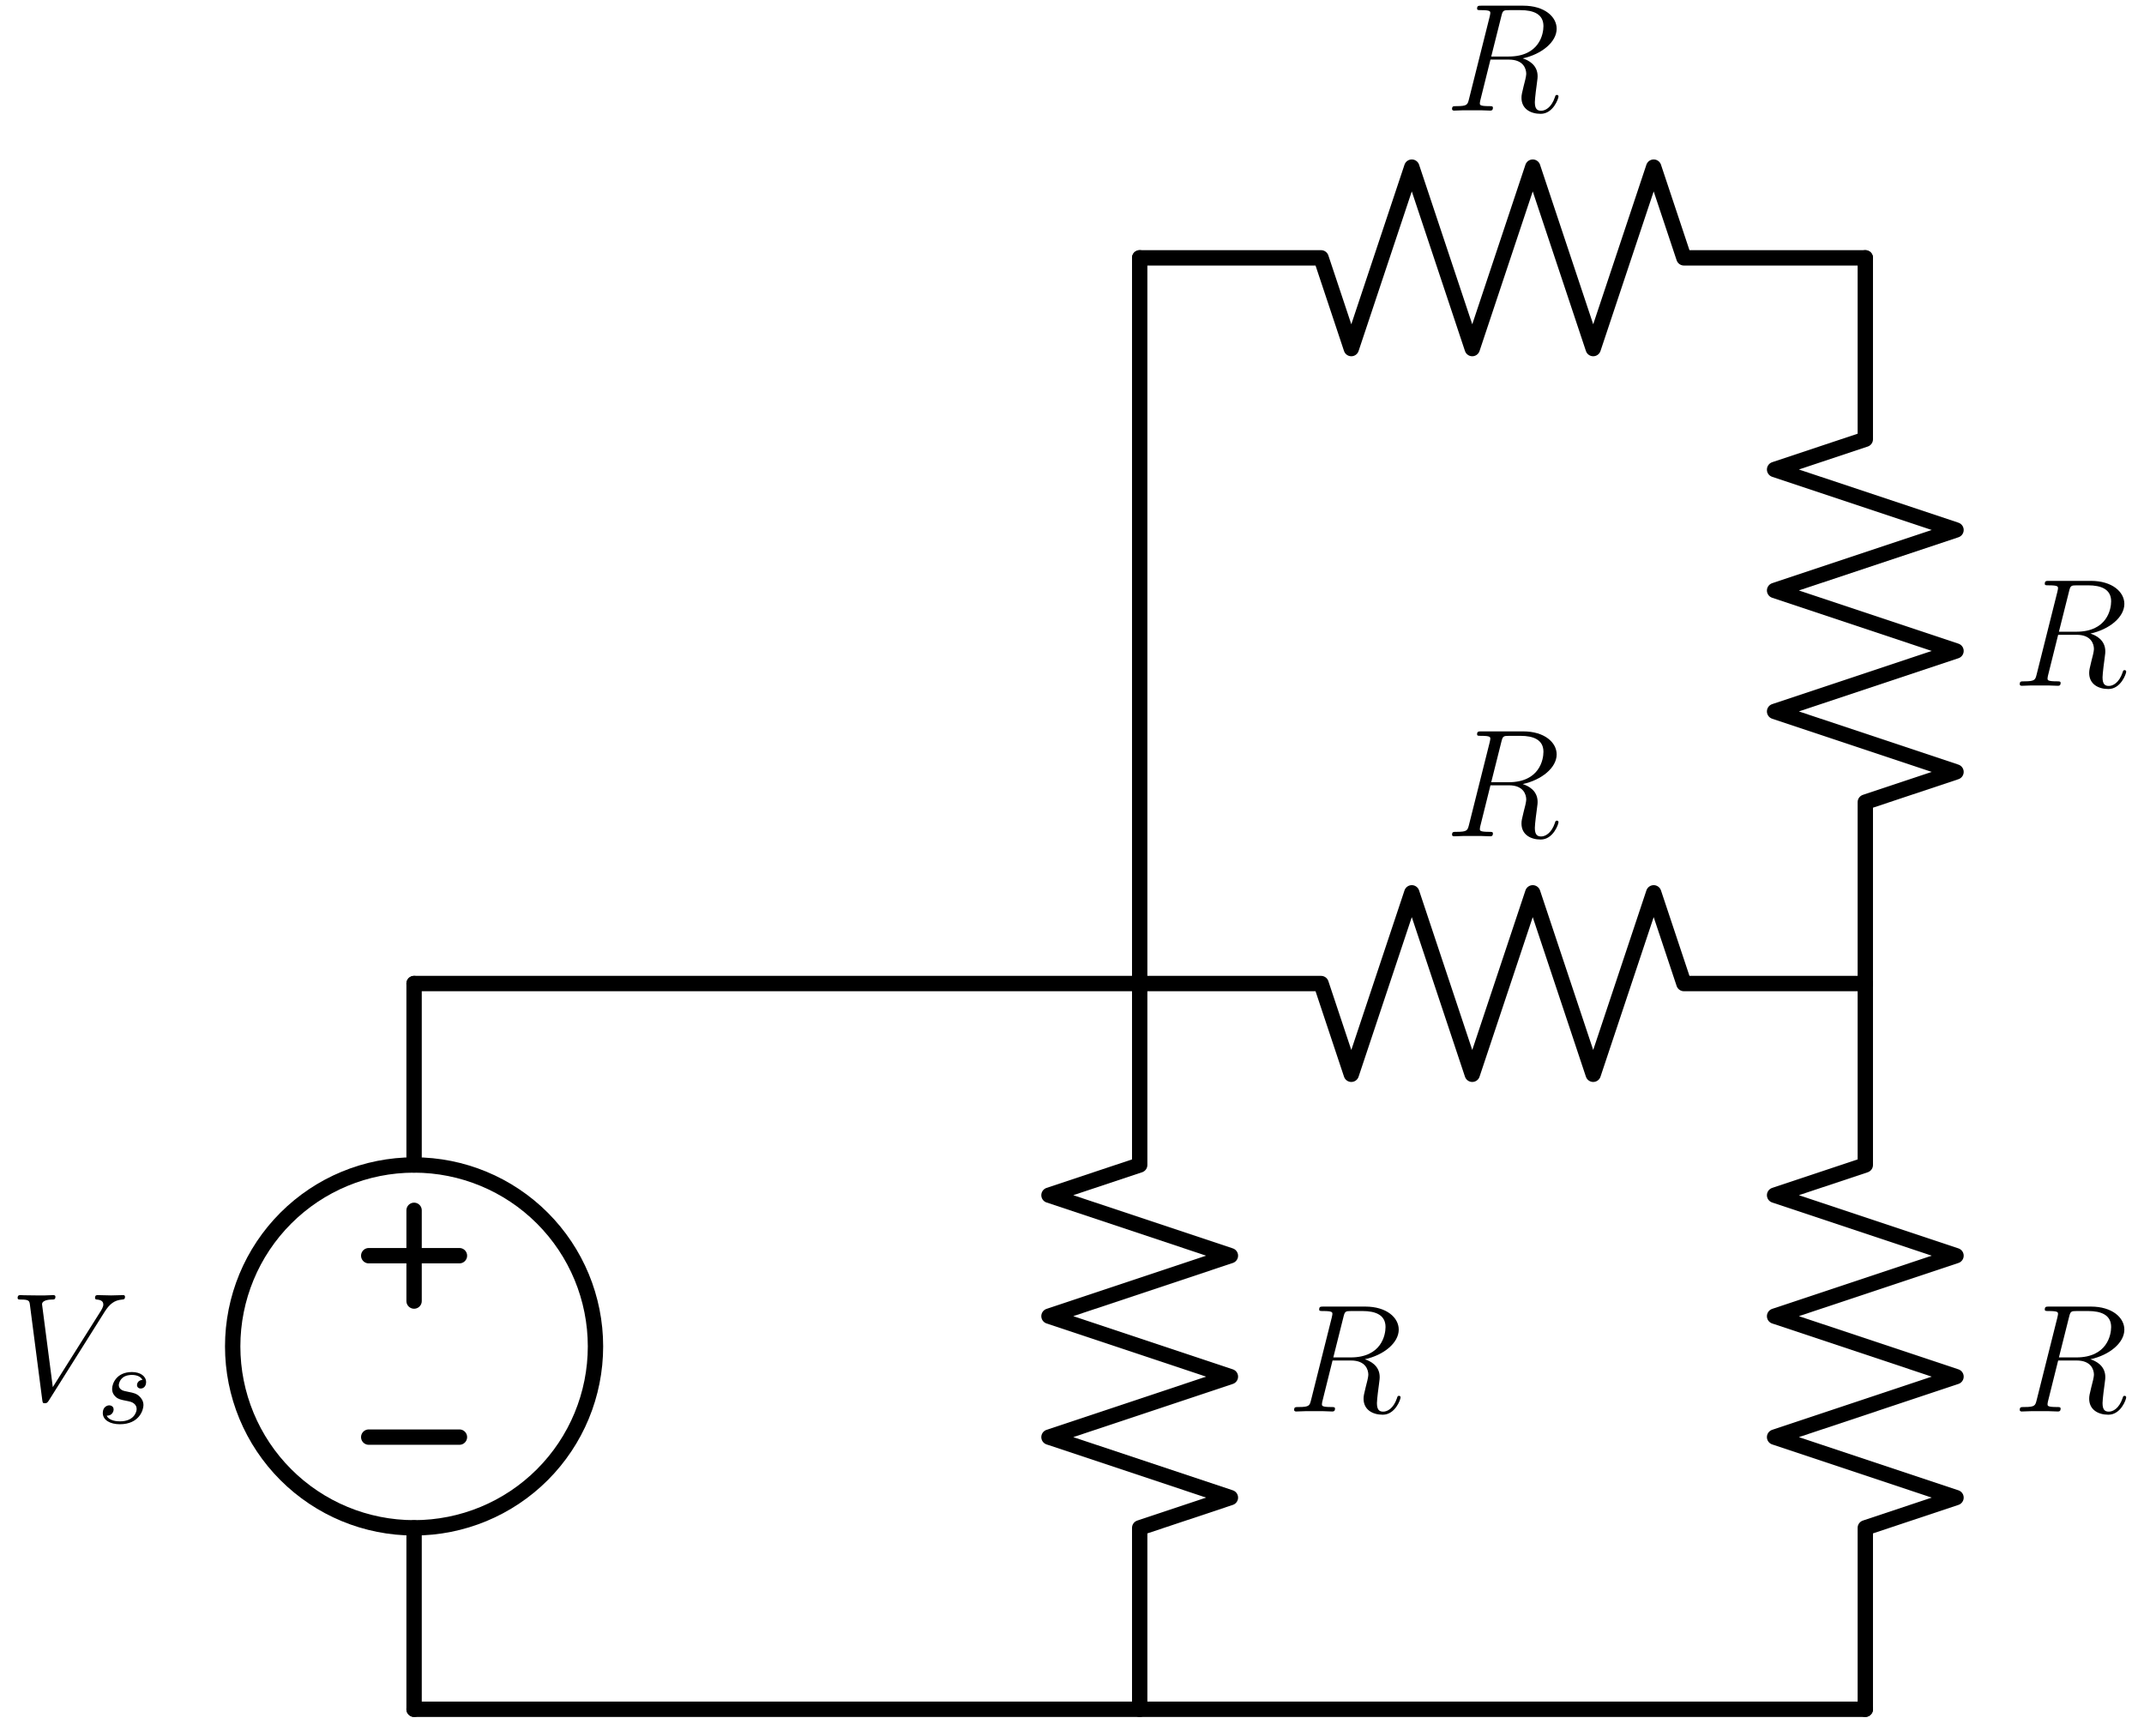
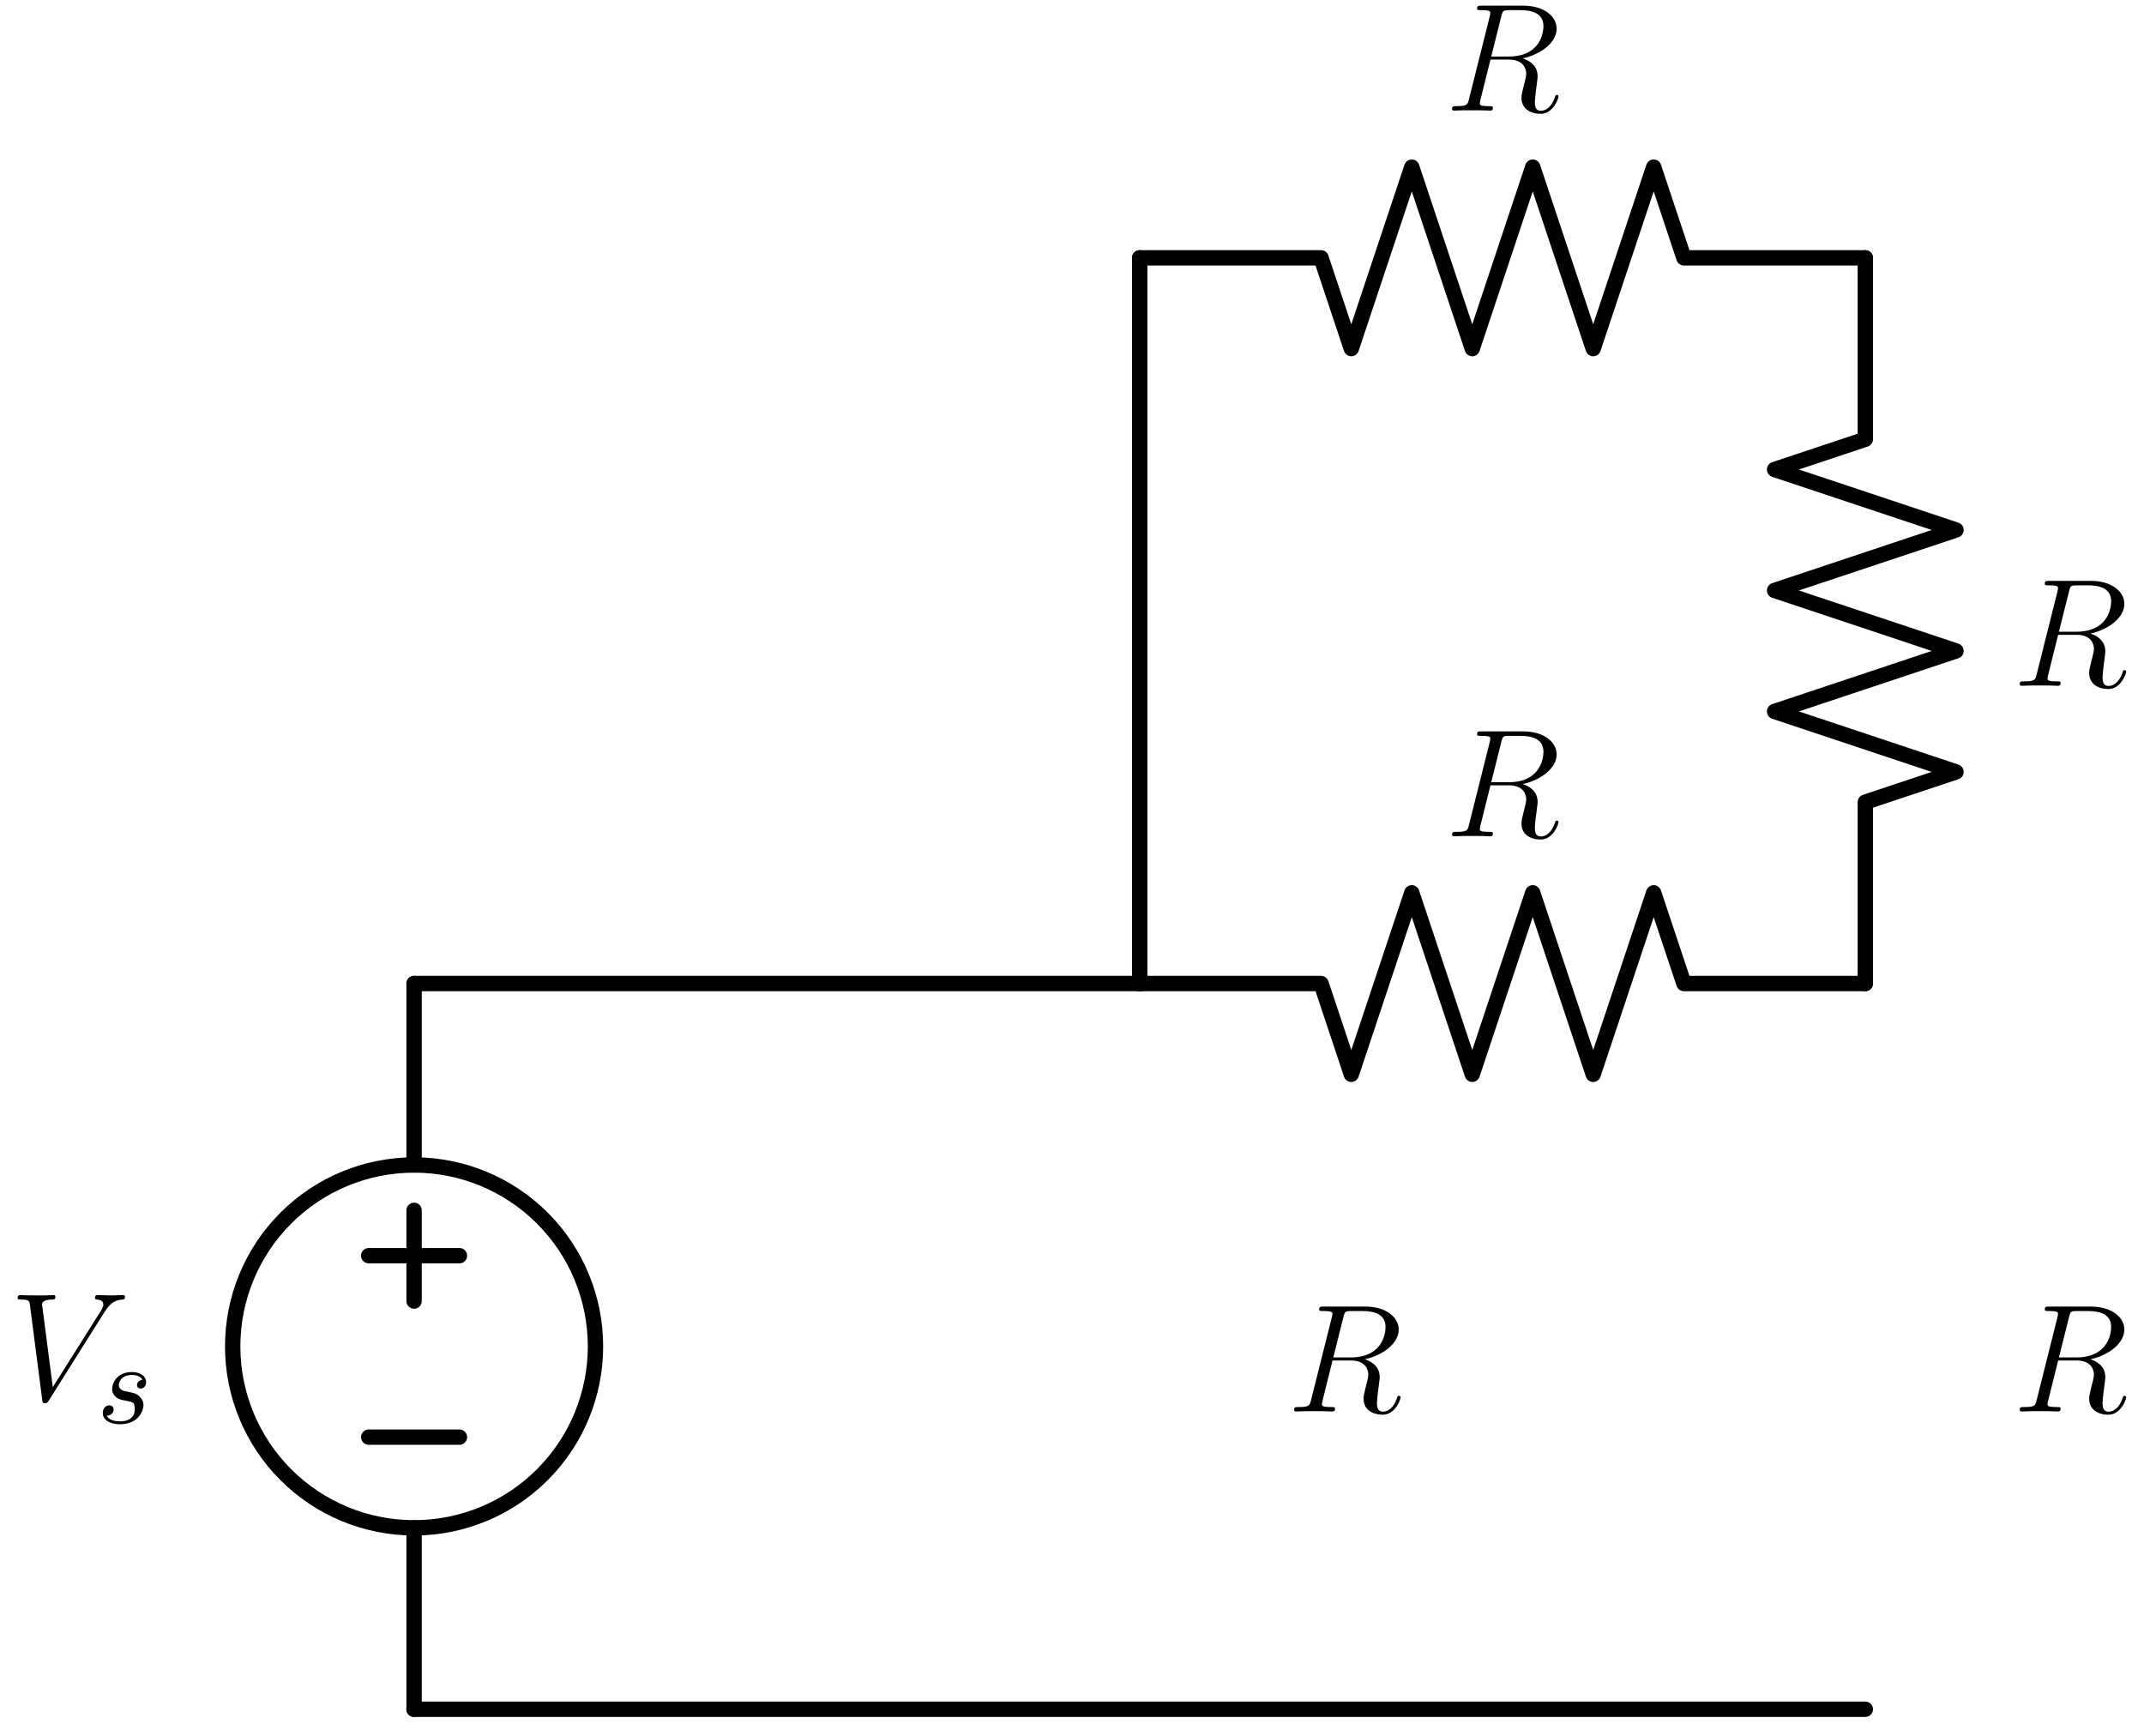
<svg xmlns="http://www.w3.org/2000/svg" xmlns:xlink="http://www.w3.org/1999/xlink" version="1.1" width="284.773" height="230.607" viewBox="0 0 284.773 230.607">
  <defs>
    <g transform="scale(0.012,0.012)" id="GLYPHlmmi12_82">
      <path style="fill-rule: evenodd;" d="M642 -550C642 -499,616 -352,415 -352L302 -352L368 -615C377 -652,381 -654,420 -654L492 -654C578 -654,642 -628,642 -550M740 -92C740 -99,735 -102,729 -102C721 -102,719 -96,717 -88C693 -17,652 1,627 1C602 1,586 -10,586 -55C586 -79,598 -170,599 -175C604 -212,604 -216,604 -224C604 -297,545 -328,507 -340C631 -367,728 -447,728 -533C728 -611,649 -683,510 -683L239 -683C219 -683,210 -683,210 -664C210 -654,217 -654,236 -654C296 -654,296 -646,296 -635C296 -635,296 -627,292 -612L157 -74C148 -39,146 -29,77 -29C54 -29,47 -29,47 -10C47 -0,58 -0,61 -0C79 -0,100 -2,119 -2L237 -2C255 -2,276 -0,294 -0C302 -0,313 -0,313 -19C313 -29,304 -29,289 -29C228 -29,228 -37,228 -47C228 -47,228 -55,230 -63L297 -332L417 -332C512 -332,530 -272,530 -239C530 -224,520 -185,513 -159C502 -113,499 -102,499 -83C499 -12,557 21,624 21C705 21,740 -78,740 -92" />
    </g>
    <g transform="scale(0.012,0.012)" id="GLYPHlmmi12_86">
      <path style="fill-rule: evenodd;" d="M753 -673C753 -677,751 -683,742 -683C724 -683,681 -681,663 -681C634 -681,604 -683,576 -683C568 -683,558 -683,558 -664C558 -655,567 -654,571 -654C608 -651,612 -633,612 -621C612 -606,597 -582,597 -582L283 -84L213 -623C213 -652,265 -654,276 -654C291 -654,300 -654,300 -673C300 -683,289 -683,286 -683C269 -683,249 -681,232 -681L176 -681C103 -681,72 -683,72 -683C66 -683,54 -683,54 -665C54 -654,61 -654,77 -654C128 -654,131 -645,134 -620L214 -3C217 18,217 21,231 21C243 21,248 18,258 2L619 -572C653 -626,684 -650,735 -654C745 -655,753 -655,753 -673" />
    </g>
    <g transform="scale(0.009,0.009)" id="GLYPHlmmi9_115">
-       <path style="fill-rule: evenodd;" d="M406 -155C406 -193,385 -217,373 -229C347 -256,315 -262,280 -269C268 -272,246 -276,243 -277C210 -284,192 -304,192 -329C192 -340,199 -372,227 -394C255 -416,293 -417,306 -417C341 -417,382 -406,397 -374C354 -370,350 -336,350 -329C350 -312,363 -299,382 -299C410 -299,429 -322,429 -355C429 -405,380 -442,306 -442C172 -442,134 -342,134 -296C134 -258,153 -238,166 -226C186 -207,213 -201,249 -194C294 -185,304 -183,322 -170C338 -158,347 -142,347 -121C347 -95,323 -14,202 -14C179 -14,109 -17,87 -63C137 -63,147 -103,147 -117C147 -147,120 -153,109 -153C91 -153,53 -139,53 -87C53 -25,116 11,201 11C369 11,406 -112,406 -155" />
+       <path style="fill-rule: evenodd;" d="M406 -155C406 -193,385 -217,373 -229C347 -256,315 -262,280 -269C268 -272,246 -276,243 -277C210 -284,192 -304,192 -329C192 -340,199 -372,227 -394C255 -416,293 -417,306 -417C341 -417,382 -406,397 -374C354 -370,350 -336,350 -329C350 -312,363 -299,382 -299C410 -299,429 -322,429 -355C429 -405,380 -442,306 -442C172 -442,134 -342,134 -296C134 -258,153 -238,166 -226C186 -207,213 -201,249 -194C294 -185,304 -183,322 -170C347 -95,323 -14,202 -14C179 -14,109 -17,87 -63C137 -63,147 -103,147 -117C147 -147,120 -153,109 -153C91 -153,53 -139,53 -87C53 -25,116 11,201 11C369 11,406 -112,406 -155" />
    </g>
  </defs>
  <path d="M79.094 178.811C79.094 172.42,76.556 166.292,72.037 161.774C67.519 157.255,61.391 154.717,55 154.717C48.609 154.717,42.481 157.255,37.963 161.774C33.444 166.292,30.906 172.42,30.906 178.811C30.906 185.202,33.444 191.33,37.963 195.848C42.481 200.367,48.609 202.906,55 202.906C61.391 202.906,67.519 200.367,72.037 195.848C76.556 191.33,79.094 185.202,79.094 178.811Z" style="stroke:rgb(0%,0%,0%); stroke-width: 2.04;stroke-linecap: round;stroke-linejoin: round;stroke-miterlimit: 10;fill: none;" />
  <path d="M55 227L55 202.906" style="stroke:rgb(0%,0%,0%); stroke-width: 2.04;stroke-linecap: round;stroke-linejoin: round;stroke-miterlimit: 10;fill: none;" />
  <path d="M55 130.622L55 154.717" style="stroke:rgb(0%,0%,0%); stroke-width: 2.04;stroke-linecap: round;stroke-linejoin: round;stroke-miterlimit: 10;fill: none;" />
  <path d="M61.024 166.764L48.976 166.764" style="stroke:rgb(0%,0%,0%); stroke-width: 2.04;stroke-linecap: round;stroke-linejoin: round;stroke-miterlimit: 10;fill: none;" />
  <path d="M55 172.788L55 160.74" style="stroke:rgb(0%,0%,0%); stroke-width: 2.04;stroke-linecap: round;stroke-linejoin: round;stroke-miterlimit: 10;fill: none;" />
  <path d="M61.024 190.858L48.976 190.858" style="stroke:rgb(0%,0%,0%); stroke-width: 2.04;stroke-linecap: round;stroke-linejoin: round;stroke-miterlimit: 10;fill: none;" />
  <g transform="matrix(1.7,-0,-0,1.7,1.24 185.931)" style="fill: rgb(0%,0%,0%);">
    <use xlink:href="#GLYPHlmmi12_86" />
  </g>
  <g transform="matrix(1.7,-0,-0,1.7,12.842 188.979)" style="fill: rgb(0%,0%,0%);">
    <use xlink:href="#GLYPHlmmi9_115" />
  </g>
-   <path d="M151.378 227L151.378 202.909L163.426 198.892L139.329 190.86L163.426 182.827L139.329 174.795L163.426 166.762L139.329 158.73L151.378 154.714L151.378 130.622" style="stroke:rgb(0%,0%,0%); stroke-width: 2.04;stroke-linecap: round;stroke-linejoin: round;stroke-miterlimit: 10;fill: none;" />
  <g transform="matrix(1.7,-0,-0,1.7,170.934 187.455)" style="fill: rgb(0%,0%,0%);">
    <use xlink:href="#GLYPHlmmi12_82" />
  </g>
  <path d="M151.378 130.622L175.469 130.622L179.485 142.671L187.518 118.574L195.55 142.671L203.583 118.574L211.615 142.671L219.648 118.574L223.664 130.622L247.756 130.622" style="stroke:rgb(0%,0%,0%); stroke-width: 2.04;stroke-linecap: round;stroke-linejoin: round;stroke-miterlimit: 10;fill: none;" />
  <g transform="matrix(1.7,-0,-0,1.7,191.909 111.066)" style="fill: rgb(0%,0%,0%);">
    <use xlink:href="#GLYPHlmmi12_82" />
  </g>
  <path d="M151.378 34.244L175.469 34.244L179.485 46.293L187.518 22.196L195.55 46.293L203.583 22.196L211.615 46.293L219.648 22.196L223.664 34.244L247.756 34.244" style="stroke:rgb(0%,0%,0%); stroke-width: 2.04;stroke-linecap: round;stroke-linejoin: round;stroke-miterlimit: 10;fill: none;" />
  <g transform="matrix(1.7,-0,-0,1.7,191.909 14.688)" style="fill: rgb(0%,0%,0%);">
    <use xlink:href="#GLYPHlmmi12_82" />
  </g>
-   <path d="M247.756 130.622L247.756 154.714L235.707 158.73L259.804 166.762L235.707 174.795L259.804 182.827L235.707 190.86L259.804 198.892L247.756 202.909L247.756 227" style="stroke:rgb(0%,0%,0%); stroke-width: 2.04;stroke-linecap: round;stroke-linejoin: round;stroke-miterlimit: 10;fill: none;" />
  <g transform="matrix(1.7,-0,-0,1.7,267.312 187.455)" style="fill: rgb(0%,0%,0%);">
    <use xlink:href="#GLYPHlmmi12_82" />
  </g>
  <path d="M247.756 130.622L247.756 106.531L259.804 102.515L235.707 94.482L259.804 86.45L235.707 78.417L259.804 70.385L235.707 62.352L247.756 58.336L247.756 34.244" style="stroke:rgb(0%,0%,0%); stroke-width: 2.04;stroke-linecap: round;stroke-linejoin: round;stroke-miterlimit: 10;fill: none;" />
  <g transform="matrix(1.7,-0,-0,1.7,267.312 91.077)" style="fill: rgb(0%,0%,0%);">
    <use xlink:href="#GLYPHlmmi12_82" />
  </g>
  <path d="M55 227L247.756 227" style="stroke:rgb(0%,0%,0%); stroke-width: 2.04;stroke-linecap: round;stroke-linejoin: round;stroke-miterlimit: 10;fill: none;" />
  <path d="M151.378 130.622L151.378 34.244" style="stroke:rgb(0%,0%,0%); stroke-width: 2.04;stroke-linecap: round;stroke-linejoin: round;stroke-miterlimit: 10;fill: none;" />
  <path d="M55 130.622L151.378 130.622" style="stroke:rgb(0%,0%,0%); stroke-width: 2.04;stroke-linecap: round;stroke-linejoin: round;stroke-miterlimit: 10;fill: none;" />
</svg>